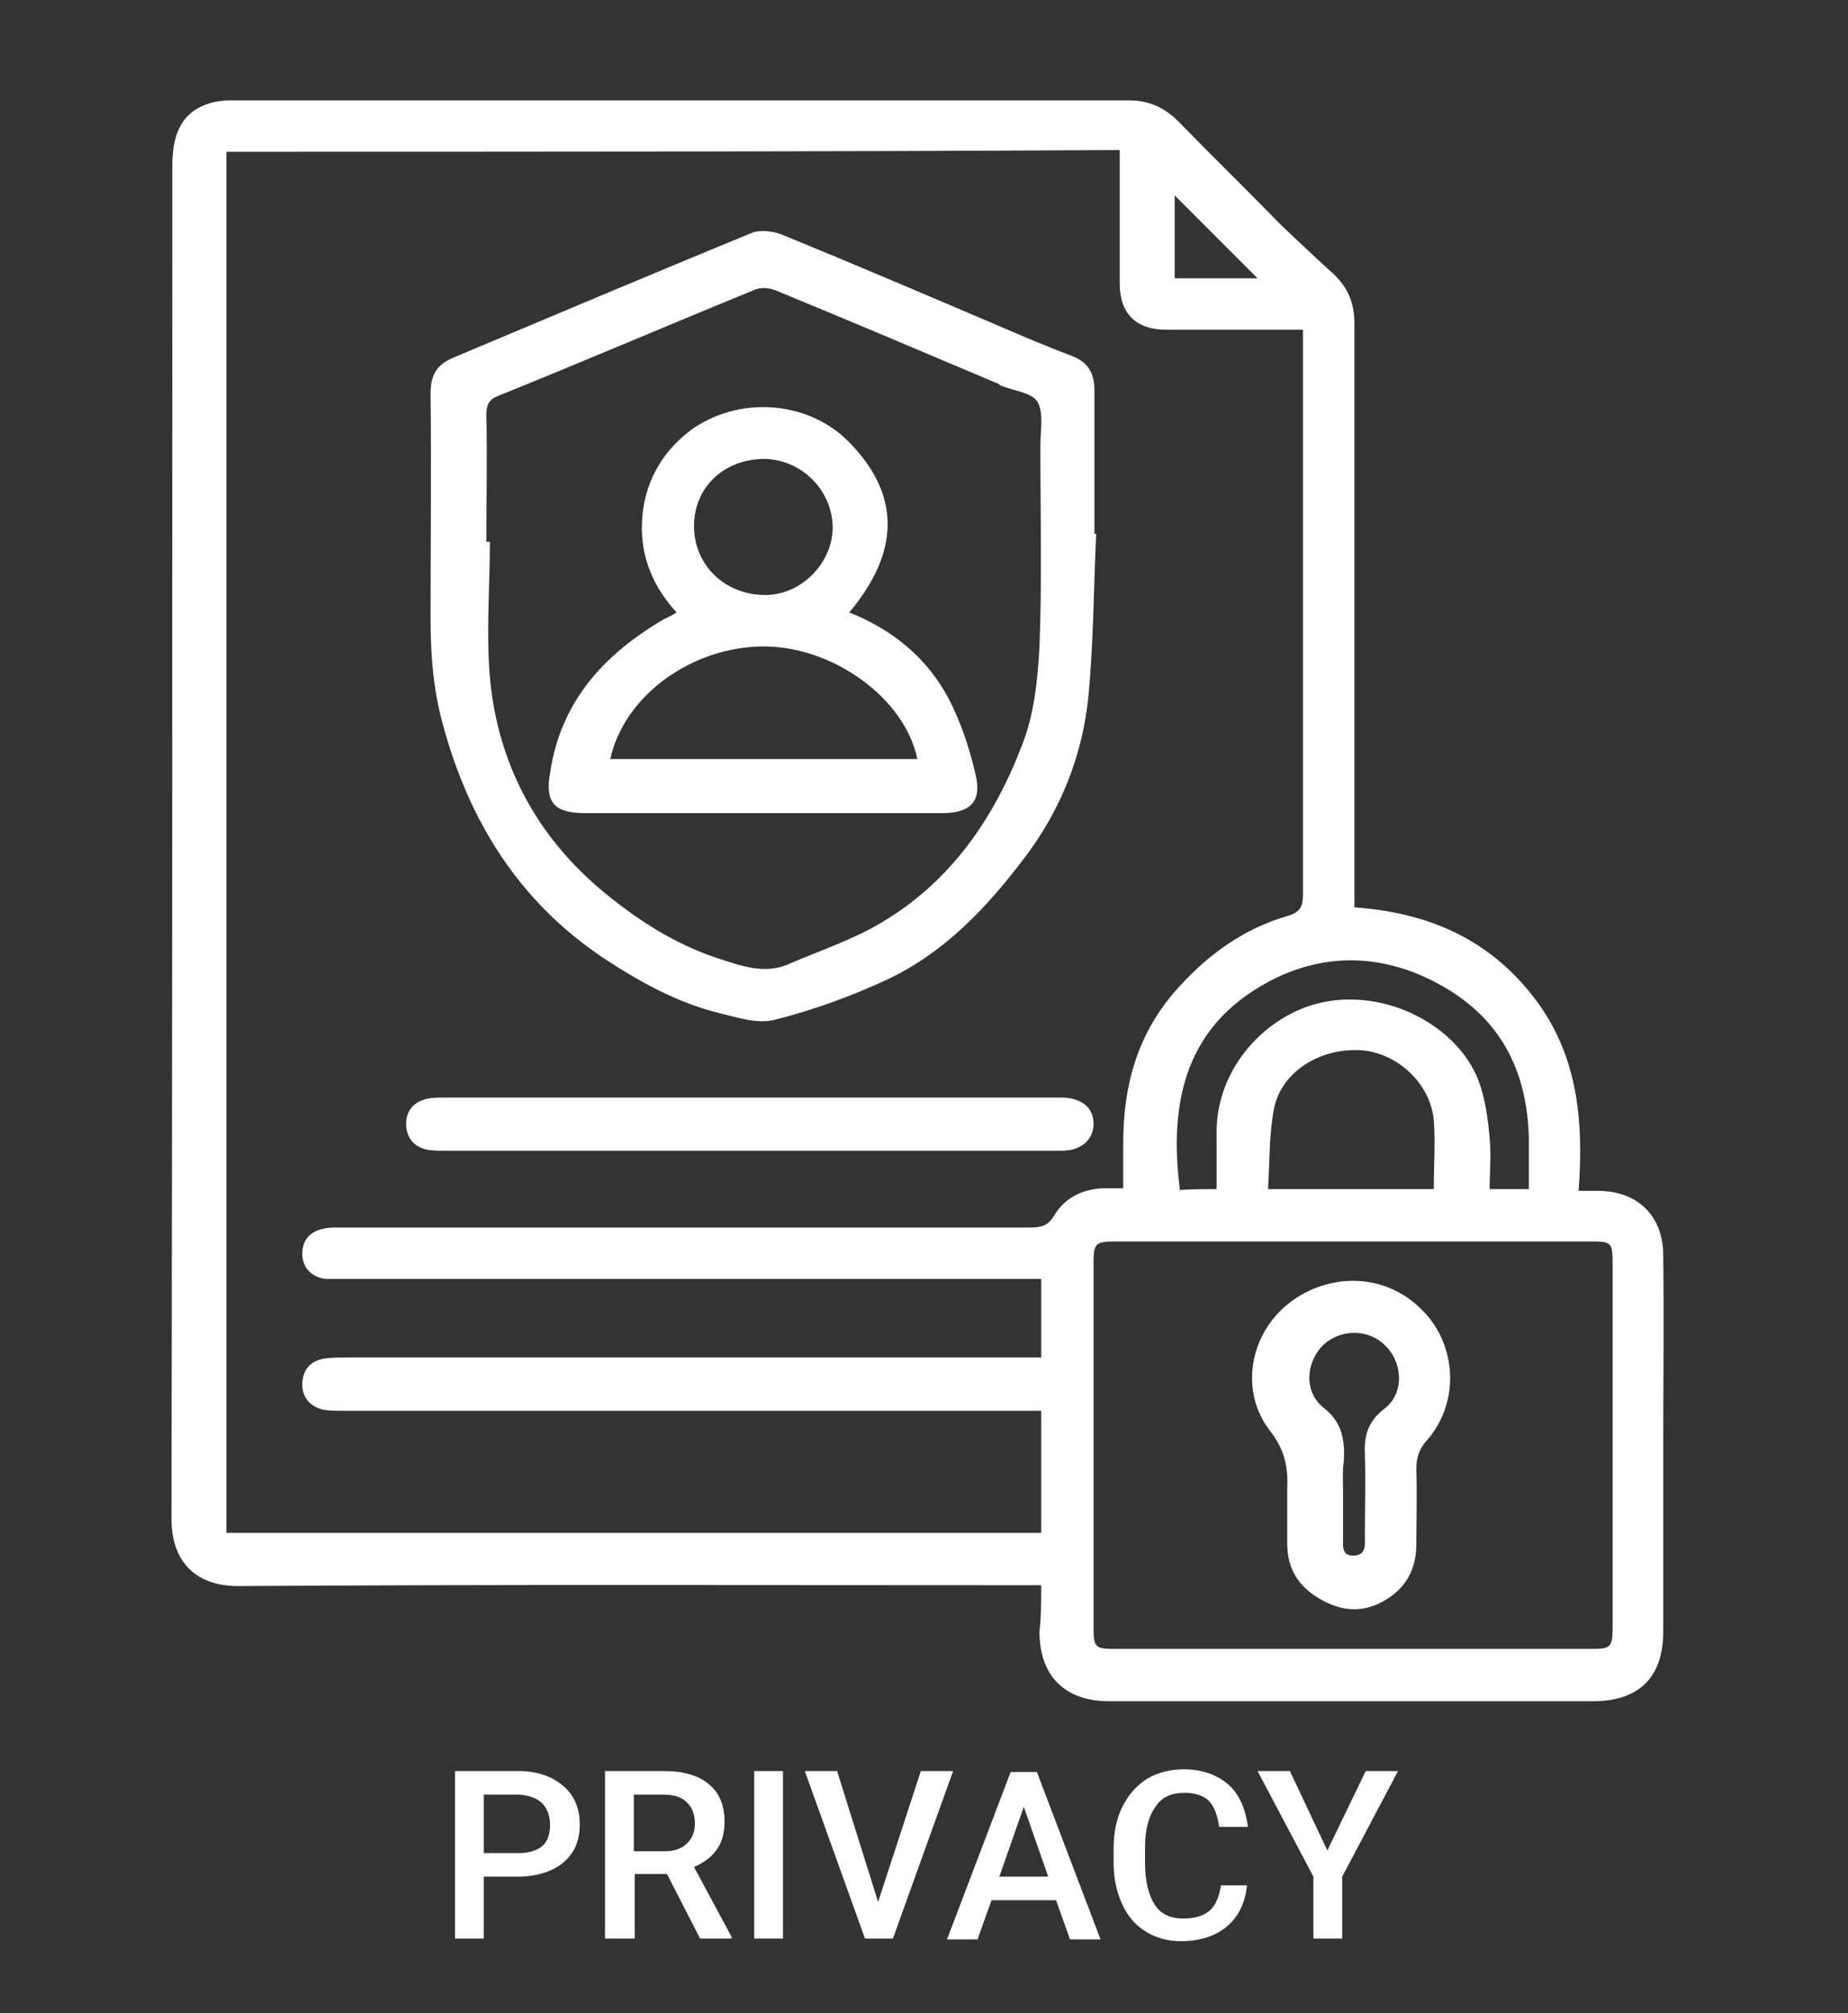
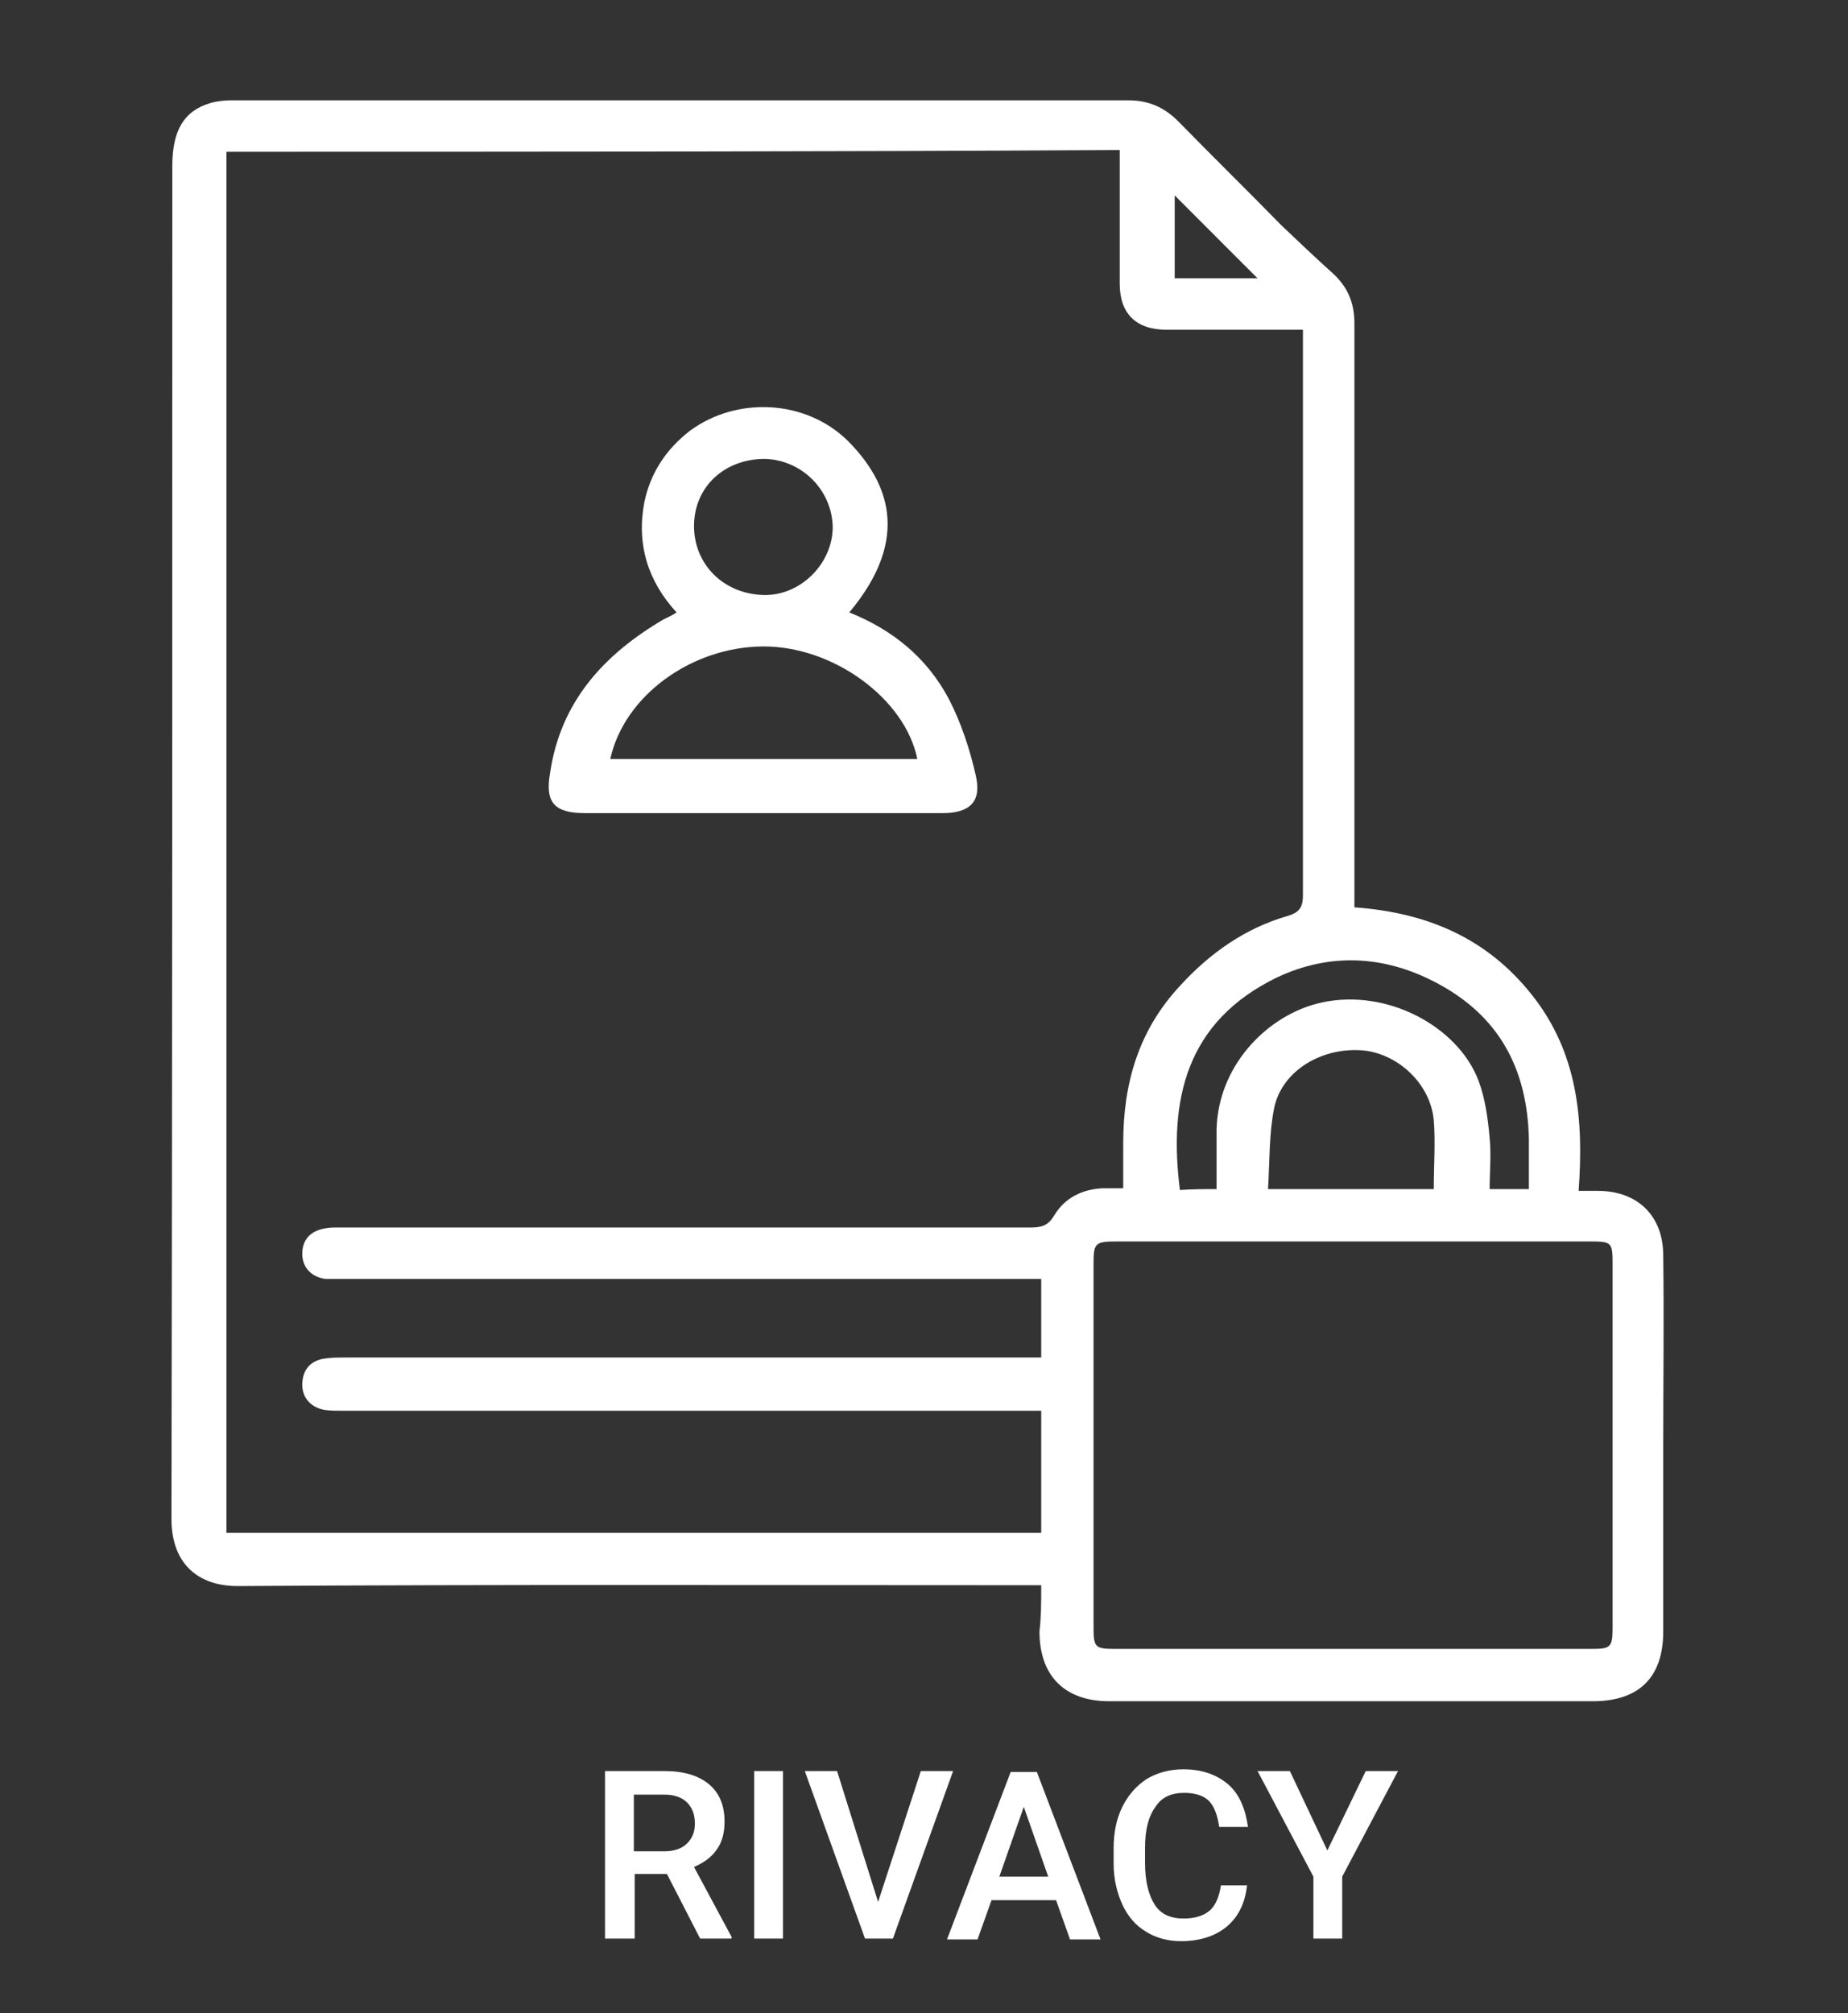
<svg xmlns="http://www.w3.org/2000/svg" width="56" height="61" viewBox="0 0 56 61" fill="none">
  <rect x="0" y="0" width="56" height="61" fill="#333333" stroke="none" />
  <g clip-path="url(#clip0_8485_192)">
    <path d="M31.552 48.033C31.314 48.033 31.103 48.033 30.918 48.033C23.014 48.033 15.109 48.007 7.205 48.059C5.989 48.059 5.196 47.372 5.196 46.024C5.222 32.357 5.222 18.689 5.222 5.022C5.222 3.965 5.566 3.357 6.386 3.119C6.571 3.066 6.808 3.04 6.994 3.04C16.061 3.04 25.128 3.04 34.196 3.04C34.804 3.04 35.28 3.251 35.703 3.674C36.734 4.732 37.791 5.763 38.822 6.82C39.351 7.322 39.879 7.825 40.408 8.3C40.858 8.723 41.043 9.199 41.043 9.807C41.043 15.517 41.043 21.201 41.043 26.911C41.043 27.096 41.043 27.281 41.043 27.493C43.237 27.651 45.061 28.418 46.435 30.163C47.81 31.907 47.995 33.916 47.837 36.084C48.075 36.084 48.233 36.084 48.418 36.084C49.634 36.084 50.401 36.851 50.401 38.04C50.427 39.97 50.401 41.9 50.401 43.83C50.401 45.707 50.401 47.557 50.401 49.434C50.401 50.835 49.661 51.549 48.26 51.549C43.369 51.549 38.505 51.549 33.614 51.549C32.266 51.549 31.499 50.782 31.499 49.434C31.552 48.985 31.552 48.535 31.552 48.033ZM6.861 4.599C6.861 18.584 6.861 32.515 6.861 46.447C15.109 46.447 23.304 46.447 31.552 46.447C31.552 45.205 31.552 44.015 31.552 42.746C31.341 42.746 31.156 42.746 30.944 42.746C24.071 42.746 17.224 42.746 10.351 42.746C10.166 42.746 9.981 42.746 9.822 42.719C9.399 42.64 9.135 42.323 9.161 41.9C9.188 41.477 9.426 41.213 9.875 41.16C10.06 41.133 10.272 41.133 10.457 41.133C17.277 41.133 24.124 41.133 30.944 41.133C31.156 41.133 31.341 41.133 31.552 41.133C31.552 40.287 31.552 39.547 31.552 38.754C31.314 38.754 31.129 38.754 30.944 38.754C24.097 38.754 17.251 38.754 10.404 38.754C10.219 38.754 10.034 38.754 9.875 38.754C9.426 38.701 9.135 38.384 9.161 37.935C9.188 37.459 9.531 37.194 10.166 37.194C17.198 37.194 24.23 37.194 31.235 37.194C31.552 37.194 31.764 37.142 31.949 36.824C32.266 36.296 32.795 36.031 33.429 36.005C33.614 36.005 33.799 36.005 34.037 36.005C34.037 35.503 34.037 35.08 34.037 34.63C34.037 32.806 34.513 31.194 35.782 29.845C36.681 28.867 37.738 28.127 39.007 27.757C39.377 27.651 39.483 27.493 39.483 27.122C39.483 21.598 39.483 16.046 39.483 10.521C39.483 10.362 39.483 10.177 39.483 9.992C38.055 9.992 36.707 9.992 35.359 9.992C34.434 9.992 33.931 9.516 33.931 8.591C33.931 7.428 33.931 6.265 33.931 5.075C33.931 4.917 33.931 4.732 33.931 4.546C24.838 4.599 15.876 4.599 6.861 4.599ZM40.99 37.617C38.611 37.617 36.231 37.617 33.826 37.617C33.191 37.617 33.138 37.67 33.138 38.278C33.138 41.953 33.138 45.654 33.138 49.328C33.138 49.91 33.191 49.963 33.773 49.963C38.584 49.963 43.422 49.963 48.233 49.963C48.815 49.963 48.867 49.91 48.867 49.302C48.867 45.627 48.867 41.953 48.867 38.305C48.867 37.644 48.841 37.617 48.18 37.617C45.801 37.617 43.395 37.617 40.99 37.617ZM36.866 36.031C36.866 35.476 36.866 34.947 36.866 34.419C36.813 32.33 38.425 30.718 40.065 30.374C42.021 29.951 44.162 31.088 44.797 32.727C45.008 33.282 45.087 33.89 45.14 34.472C45.193 35 45.14 35.529 45.14 36.031C45.563 36.031 45.933 36.031 46.33 36.031C46.33 35.503 46.33 35 46.33 34.498C46.277 32.383 45.431 30.771 43.501 29.766C41.941 28.947 40.302 28.867 38.716 29.608C35.914 30.956 35.412 33.361 35.755 36.058C36.126 36.031 36.469 36.031 36.866 36.031ZM43.448 36.031C43.448 35.291 43.501 34.63 43.448 33.943C43.343 32.833 42.364 31.934 41.307 31.828C40.065 31.722 38.848 32.436 38.611 33.573C38.452 34.366 38.478 35.185 38.425 36.031C40.144 36.031 41.783 36.031 43.448 36.031ZM38.108 8.433C37.262 7.587 36.416 6.741 35.597 5.921C35.597 6.688 35.597 7.56 35.597 8.433C36.469 8.433 37.315 8.433 38.108 8.433Z" fill="white" />
-     <path d="M33.218 16.178C33.138 17.844 33.138 19.483 32.98 21.122C32.795 22.919 32.134 24.558 31.05 25.986C29.913 27.493 28.618 28.867 26.873 29.687C25.789 30.189 24.626 30.612 23.463 30.903C22.934 31.035 22.326 30.823 21.771 30.691C20.502 30.374 19.365 29.74 18.282 29.026C15.717 27.308 14.21 24.875 13.417 21.941C13.127 20.884 13.047 19.826 13.047 18.742C13.047 16.469 13.074 14.195 13.047 11.922C13.047 11.367 13.232 11.05 13.735 10.838C16.748 9.569 19.762 8.3 22.776 7.058C23.04 6.952 23.436 7.005 23.701 7.111C25.895 8.01 28.063 8.935 30.23 9.86C30.971 10.177 31.711 10.495 32.477 10.785C32.98 10.97 33.165 11.314 33.165 11.843C33.165 13.297 33.165 14.724 33.165 16.178C33.165 16.178 33.191 16.178 33.218 16.178ZM14.739 16.416C14.766 16.416 14.792 16.416 14.845 16.416C14.845 17.87 14.713 19.35 14.871 20.778C15.162 23.289 16.325 25.404 18.308 27.043C19.339 27.889 20.449 28.603 21.718 29.026C22.458 29.264 23.198 29.555 23.965 29.184C24.89 28.788 25.842 28.471 26.688 27.968C28.803 26.726 30.125 24.796 30.971 22.576C31.341 21.65 31.446 20.593 31.499 19.588C31.579 17.553 31.526 15.544 31.526 13.508C31.526 13.059 31.631 12.53 31.446 12.186C31.288 11.896 30.706 11.843 30.336 11.684C30.31 11.684 30.283 11.658 30.257 11.631C28.01 10.68 25.763 9.728 23.516 8.803C23.331 8.723 23.066 8.697 22.881 8.776C20.291 9.834 17.7 10.944 15.083 12.001C14.818 12.107 14.739 12.266 14.739 12.556C14.766 13.825 14.739 15.121 14.739 16.416Z" fill="white" />
-     <path d="M22.696 34.868C19.63 34.868 16.563 34.868 13.497 34.868C13.312 34.868 13.127 34.868 12.968 34.842C12.545 34.762 12.307 34.472 12.307 34.049C12.307 33.626 12.572 33.361 12.995 33.282C13.153 33.256 13.312 33.256 13.47 33.256C19.63 33.256 25.789 33.256 31.975 33.256C32.054 33.256 32.134 33.256 32.213 33.256C32.795 33.282 33.138 33.573 33.138 34.049C33.138 34.525 32.768 34.868 32.187 34.868C29.041 34.868 25.869 34.868 22.696 34.868Z" fill="white" />
-     <path d="M39.007 45.601C39.007 45.416 39.007 45.231 39.007 45.072C39.033 44.438 38.928 43.936 38.505 43.38C37.553 42.191 37.844 40.42 39.086 39.468C40.223 38.596 41.915 38.516 43.078 39.679C44.162 40.737 44.241 42.508 43.237 43.645C42.999 43.909 42.919 44.173 42.919 44.517C42.946 45.284 42.919 46.05 42.919 46.791C42.919 47.584 42.576 48.165 41.889 48.535C41.201 48.906 40.54 48.8 39.88 48.377C39.271 47.98 39.007 47.452 39.007 46.764C39.007 46.394 39.007 45.998 39.007 45.601ZM40.699 45.178C40.699 45.654 40.699 46.13 40.699 46.579C40.699 46.843 40.646 47.161 41.043 47.134C41.413 47.108 41.36 46.791 41.36 46.526C41.36 45.707 41.386 44.861 41.36 44.041C41.333 43.486 41.466 43.063 41.941 42.693C42.55 42.244 42.523 41.319 41.994 40.79C41.492 40.261 40.646 40.261 40.117 40.737C39.562 41.266 39.509 42.164 40.091 42.64C40.672 43.09 40.752 43.618 40.725 44.253C40.672 44.596 40.699 44.887 40.699 45.178Z" fill="white" />
    <path d="M25.736 18.557C27.058 19.086 28.089 19.932 28.75 21.174C29.12 21.888 29.384 22.681 29.57 23.501C29.755 24.294 29.384 24.638 28.565 24.638C26.344 24.638 24.124 24.638 21.903 24.638C20.502 24.638 19.101 24.638 17.726 24.638C16.801 24.638 16.51 24.32 16.669 23.422C16.986 21.254 18.308 19.826 20.106 18.769C20.211 18.716 20.343 18.663 20.502 18.557C19.63 17.606 19.286 16.495 19.524 15.226C19.709 14.328 20.185 13.614 20.899 13.059C22.326 12.001 24.415 12.107 25.683 13.35C26.899 14.566 27.64 16.284 25.736 18.557ZM18.493 22.999C21.612 22.999 24.705 22.999 27.798 22.999C27.428 21.174 25.261 19.588 23.146 19.588C20.978 19.588 18.916 21.069 18.493 22.999ZM23.172 13.905C21.956 13.905 21.031 14.751 21.031 15.94C21.031 17.103 21.93 18.002 23.146 18.029C24.256 18.055 25.234 17.077 25.234 15.967C25.208 14.83 24.282 13.931 23.172 13.905Z" fill="white" />
-     <path d="M14.66 56.863V58.74H13.788V53.664H15.717C16.273 53.664 16.722 53.823 17.066 54.114C17.409 54.404 17.568 54.801 17.568 55.277C17.568 55.779 17.409 56.149 17.066 56.44C16.748 56.704 16.273 56.863 15.691 56.863H14.66ZM14.66 56.149H15.717C16.035 56.149 16.273 56.07 16.431 55.938C16.59 55.806 16.669 55.568 16.669 55.303C16.669 55.039 16.59 54.801 16.431 54.642C16.273 54.484 16.035 54.404 15.744 54.378H14.66V56.149Z" fill="white" />
    <path d="M20.211 56.784H19.233V58.74H18.334V53.664H20.132C20.714 53.664 21.163 53.797 21.48 54.061C21.797 54.325 21.956 54.695 21.956 55.198C21.956 55.541 21.877 55.832 21.718 56.044C21.56 56.281 21.322 56.44 21.031 56.572L22.168 58.687V58.74H21.216L20.211 56.784ZM19.233 56.096H20.132C20.423 56.096 20.661 56.017 20.819 55.858C20.978 55.7 21.057 55.515 21.057 55.25C21.057 54.986 20.978 54.775 20.819 54.616C20.661 54.457 20.423 54.378 20.132 54.378H19.207V56.096H19.233Z" fill="white" />
    <path d="M23.727 58.74H22.855V53.664H23.727V58.74Z" fill="white" />
    <path d="M26.609 57.63L27.904 53.664H28.882L27.058 58.74H26.212L24.388 53.664H25.366L26.609 57.63Z" fill="white" />
    <path d="M32.002 57.577H30.046L29.622 58.766H28.697L30.627 53.691H31.42L33.35 58.766H32.425L32.002 57.577ZM30.283 56.863H31.764L31.024 54.748L30.283 56.863Z" fill="white" />
    <path d="M37.791 57.101C37.738 57.63 37.553 58.053 37.183 58.37C36.839 58.661 36.364 58.819 35.782 58.819C35.386 58.819 35.015 58.714 34.725 58.529C34.407 58.343 34.169 58.053 34.011 57.709C33.852 57.365 33.746 56.942 33.746 56.467V56.017C33.746 55.541 33.826 55.118 34.011 54.748C34.196 54.378 34.434 54.114 34.751 53.902C35.068 53.717 35.438 53.611 35.861 53.611C36.416 53.611 36.866 53.77 37.209 54.061C37.553 54.352 37.738 54.801 37.818 55.356H36.945C36.892 54.986 36.787 54.722 36.628 54.563C36.469 54.404 36.205 54.325 35.888 54.325C35.491 54.325 35.2 54.457 35.015 54.748C34.804 55.039 34.698 55.435 34.698 55.991V56.44C34.698 56.995 34.804 57.418 34.989 57.709C35.174 58 35.465 58.132 35.861 58.132C36.205 58.132 36.469 58.053 36.654 57.894C36.839 57.735 36.945 57.471 36.998 57.127H37.791V57.101Z" fill="white" />
    <path d="M40.223 56.07L41.386 53.664H42.364L40.673 56.863V58.74H39.8V56.863L38.108 53.664H39.087L40.223 56.07Z" fill="white" />
  </g>
  <defs>
    <clipPath id="clip0_8485_192">
      <rect width="54.545" height="60" fill="white" transform="translate(0.623 0.833)" />
    </clipPath>
  </defs>
</svg>